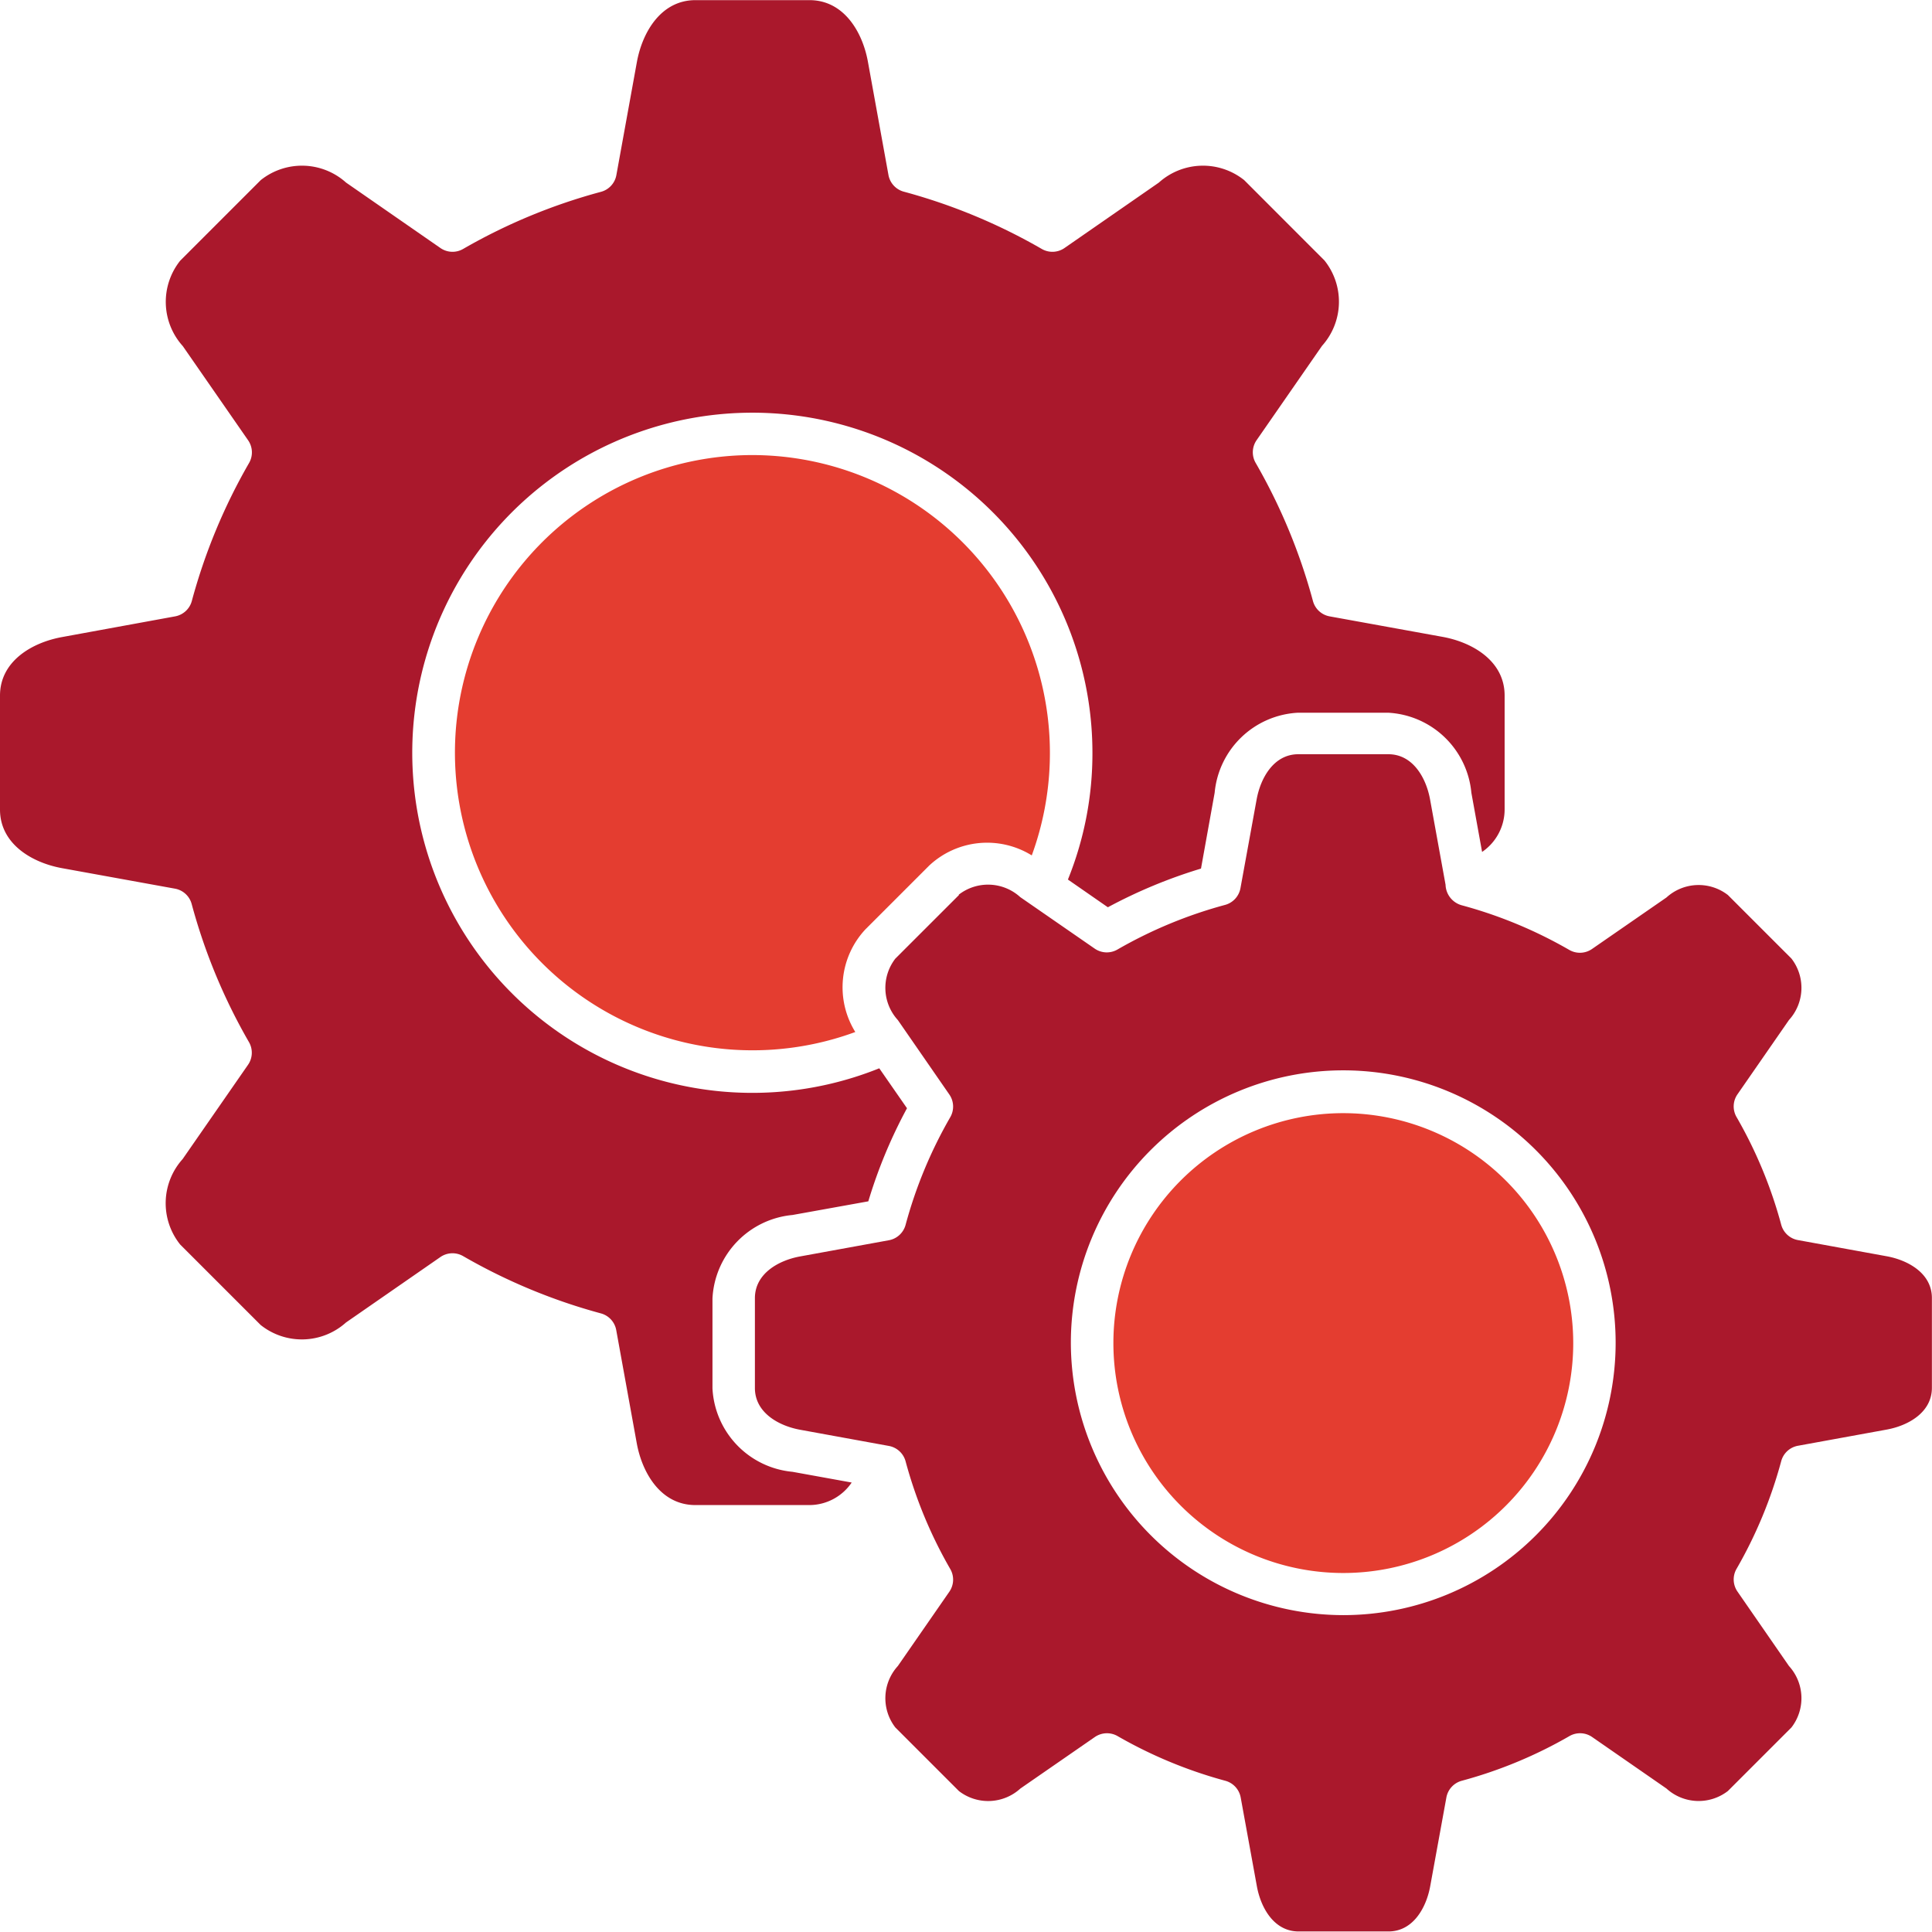
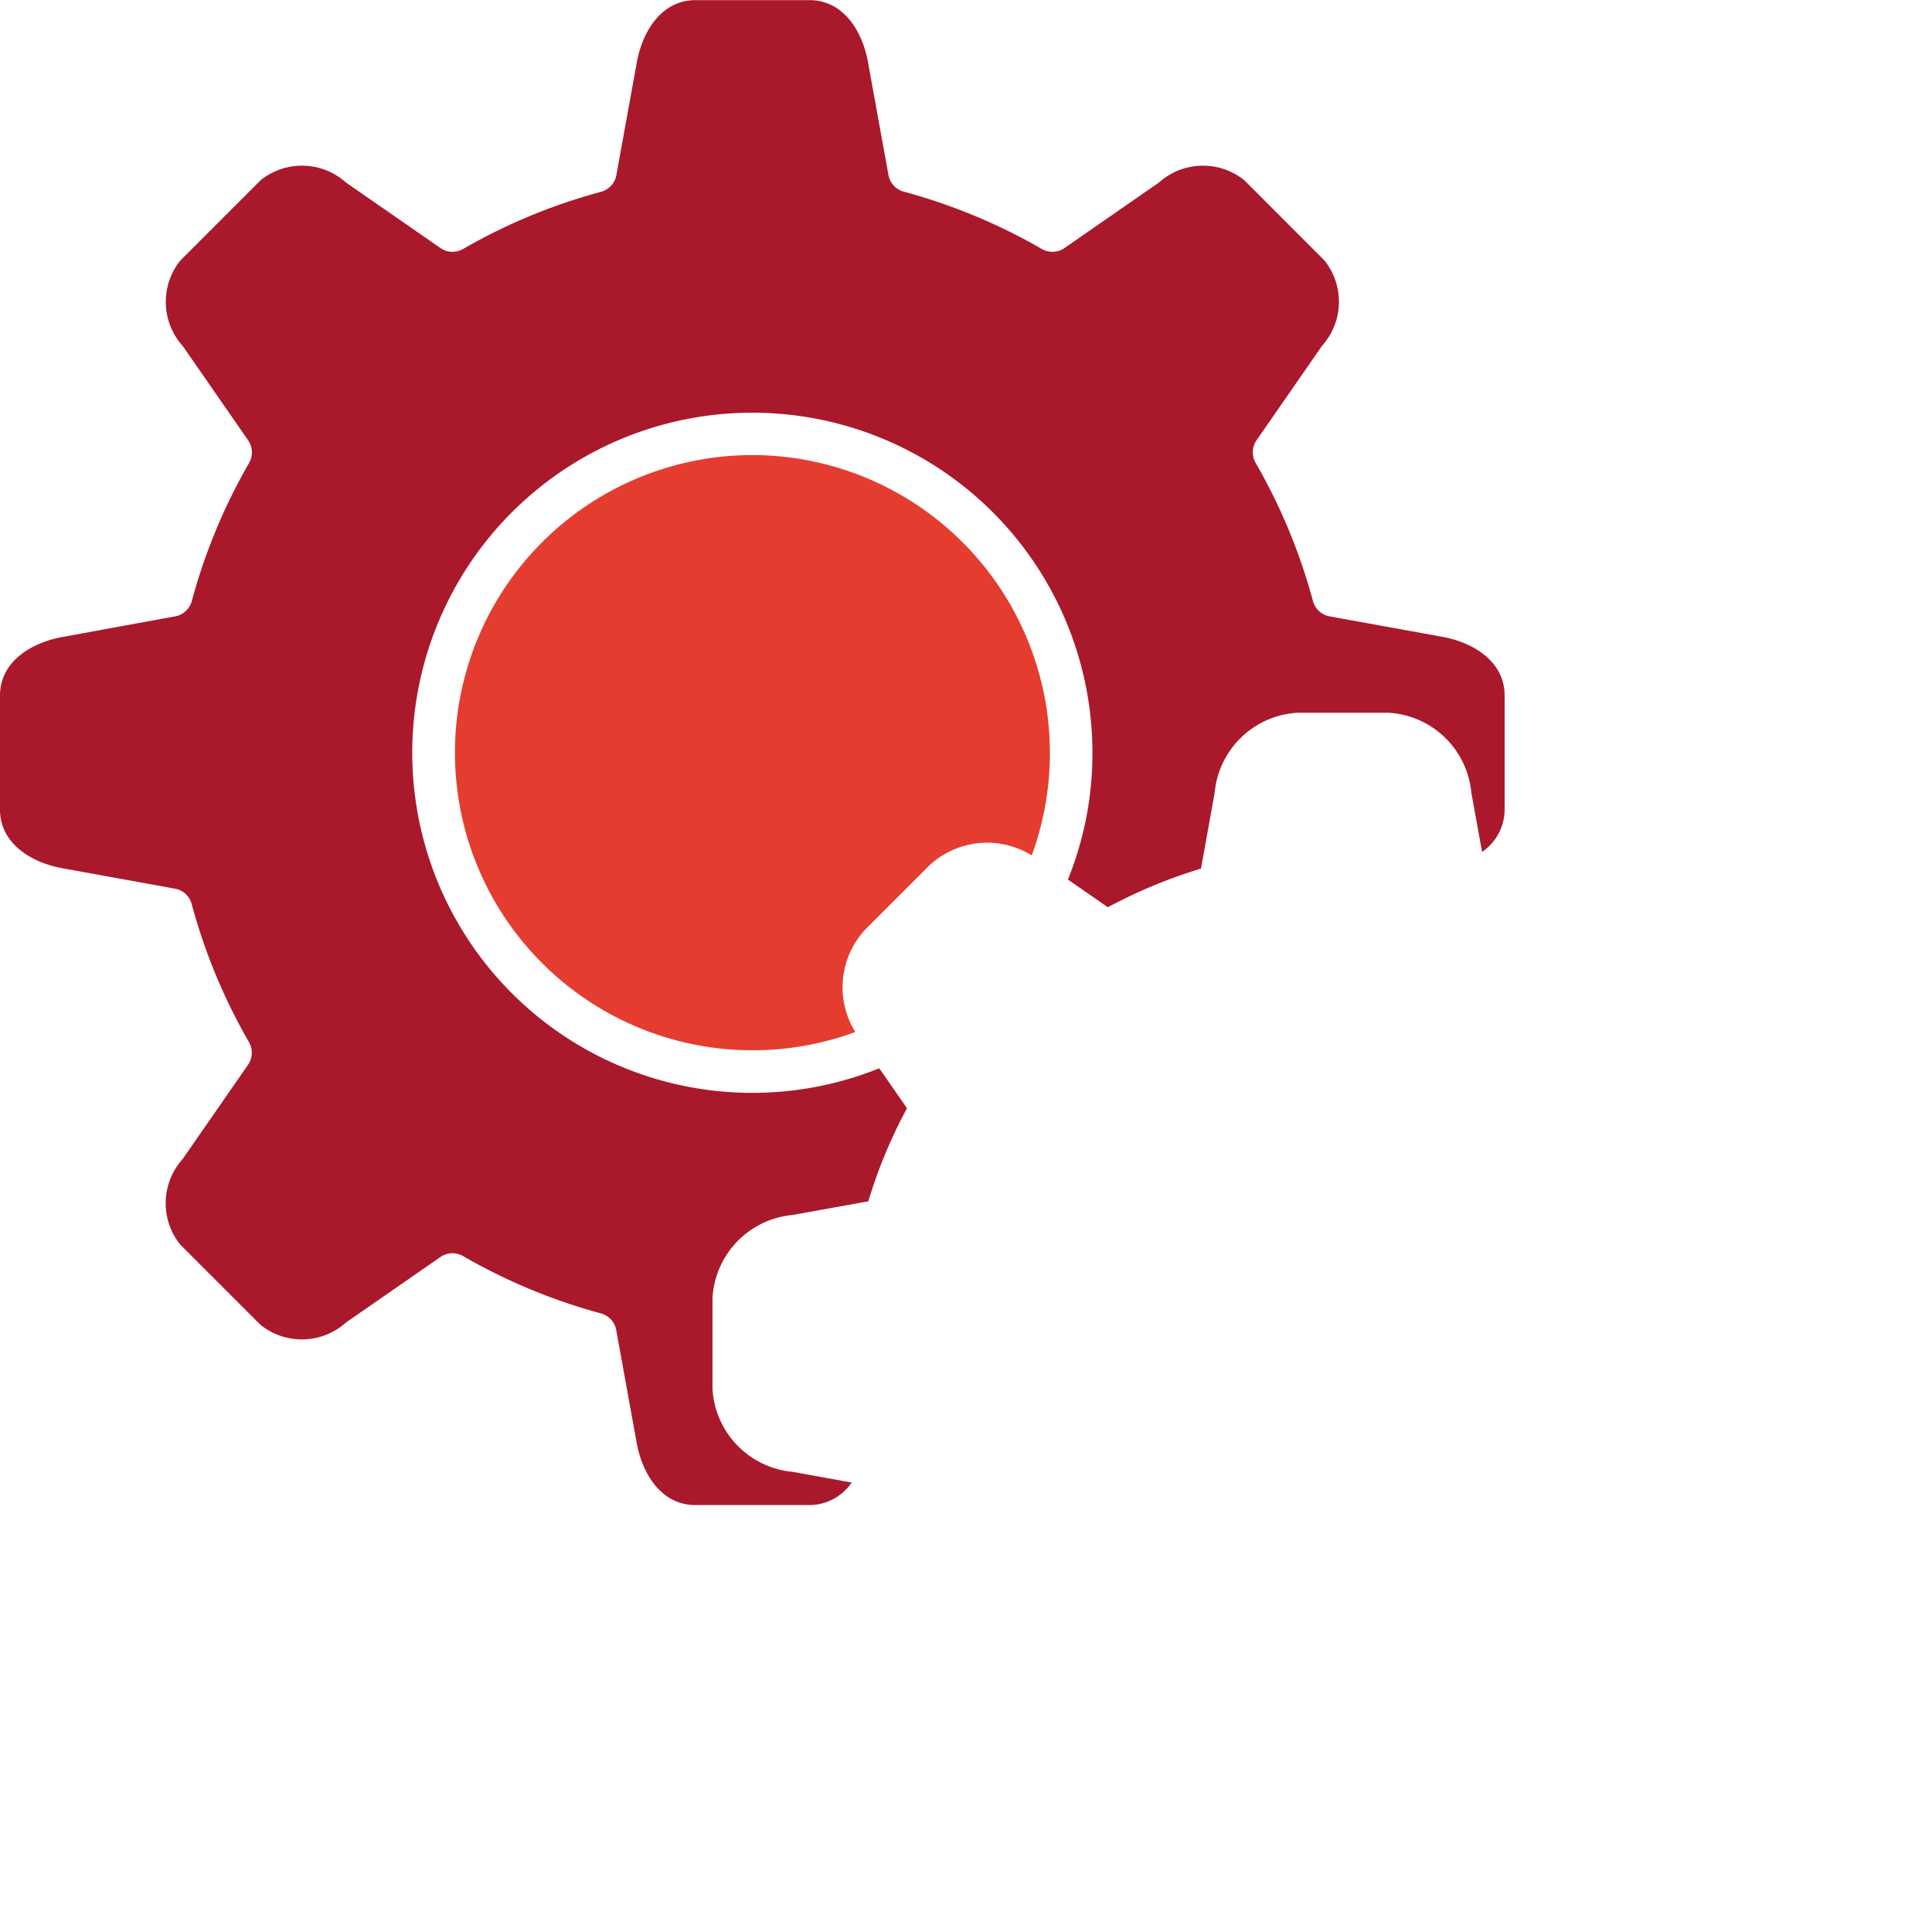
<svg xmlns="http://www.w3.org/2000/svg" width="56.593" height="56.582" viewBox="0 0 56.593 56.582">
  <defs>
    <clipPath id="clip-path">
      <rect id="Rectangle_1050" data-name="Rectangle 1050" width="56.593" height="56.582" fill="none" />
    </clipPath>
  </defs>
  <g id="Group_593" data-name="Group 593" transform="translate(0 0.005)">
    <g id="Group_592" data-name="Group 592" transform="translate(0 -0.005)" clip-path="url(#clip-path)">
      <path id="Path_1809" data-name="Path 1809" d="M370.2,361.793a8.718,8.718,0,1,0,3.016,16.9,2.486,2.486,0,0,1,.3-3.011l1.862-1.862a2.484,2.484,0,0,1,3.007-.3,8.728,8.728,0,0,0-8.182-11.727" transform="translate(-348.162 -348.463)" fill="#e43d30" fill-rule="evenodd" />
      <path id="Path_1810" data-name="Path 1810" d="M5.352,10.13l1.916,2.763a.622.622,0,0,1,.029.663A16.885,16.885,0,0,0,5.619,17.6a.623.623,0,0,1-.49.451l-3.311.606C.937,18.817,0,19.363,0,20.372v3.338c0,1.008.937,1.557,1.818,1.717l3.307.6a.621.621,0,0,1,.49.451,16.866,16.866,0,0,0,1.679,4.046.622.622,0,0,1-.029.663L5.349,33.949a1.934,1.934,0,0,0-.073,2.5l2.359,2.359a1.934,1.934,0,0,0,2.5-.073L12.9,36.818a.622.622,0,0,1,.663-.029A16.887,16.887,0,0,0,17.6,38.468a.621.621,0,0,1,.451.49l.6,3.307c.159.881.708,1.818,1.717,1.818h3.338a1.5,1.5,0,0,0,1.242-.66l-1.734-.314a2.587,2.587,0,0,1-2.344-2.446V38.032a2.587,2.587,0,0,1,2.344-2.446l2.221-.4a14.446,14.446,0,0,1,1.133-2.727l-.812-1.17A9.962,9.962,0,1,1,32,22.043a9.842,9.842,0,0,1-.718,3.717l1.17.812a14.781,14.781,0,0,1,2.728-1.133l.4-2.221a2.587,2.587,0,0,1,2.446-2.345h2.631A2.587,2.587,0,0,1,43.1,23.218l.314,1.733a1.506,1.506,0,0,0,.66-1.244V20.368c0-1.008-.937-1.557-1.818-1.717l-3.307-.6a.621.621,0,0,1-.49-.451,16.87,16.87,0,0,0-1.679-4.047.622.622,0,0,1,.029-.663l1.916-2.763a1.934,1.934,0,0,0,.073-2.5L36.445,5.272a1.934,1.934,0,0,0-2.5.073L31.182,7.261a.622.622,0,0,1-.663.029,16.885,16.885,0,0,0-4.043-1.679.621.621,0,0,1-.451-.49l-.6-3.307C25.268.933,24.719,0,23.711,0H20.372c-1.008,0-1.557.937-1.717,1.818l-.6,3.307a.621.621,0,0,1-.451.49A16.807,16.807,0,0,0,13.563,7.29a.62.62,0,0,1-.662-.029L10.138,5.345a1.934,1.934,0,0,0-2.5-.073L5.279,7.631a1.934,1.934,0,0,0,.073,2.5" transform="translate(0 0.004)" fill="#aa182c" fill-rule="evenodd" />
-       <path id="Path_1811" data-name="Path 1811" d="M891.923,884.973a6.735,6.735,0,1,0,6.735,6.735,6.742,6.742,0,0,0-6.735-6.735" transform="translate(-852.574 -852.366)" fill="#e43d30" fill-rule="evenodd" />
-       <path id="Path_1812" data-name="Path 1812" d="M606.056,603.979l-1.862,1.861a1.4,1.4,0,0,0,.073,1.8l1.508,2.18a.622.622,0,0,1,.029.663,13.168,13.168,0,0,0-1.31,3.156.623.623,0,0,1-.49.451l-2.6.474c-.627.114-1.324.5-1.324,1.223v2.631c0,.725.7,1.109,1.324,1.223l2.6.474a.623.623,0,0,1,.49.451,13.16,13.16,0,0,0,1.31,3.157.621.621,0,0,1-.029.663l-1.508,2.176a1.4,1.4,0,0,0-.073,1.8l1.862,1.862a1.4,1.4,0,0,0,1.8-.073l2.18-1.508a.624.624,0,0,1,.667-.029,13.3,13.3,0,0,0,3.156,1.309.623.623,0,0,1,.451.49l.474,2.6c.114.627.5,1.324,1.223,1.324h2.631c.726,0,1.109-.7,1.223-1.324l.474-2.6a.623.623,0,0,1,.451-.49,13.157,13.157,0,0,0,3.156-1.31.621.621,0,0,1,.663.029l2.176,1.508a1.4,1.4,0,0,0,1.8.073l1.862-1.862a1.4,1.4,0,0,0-.073-1.8l-1.508-2.18a.622.622,0,0,1-.029-.663,13.167,13.167,0,0,0,1.31-3.157.622.622,0,0,1,.49-.451l2.6-.474c.627-.114,1.324-.5,1.324-1.223v-2.631c0-.725-.7-1.109-1.324-1.223l-2.6-.474a.622.622,0,0,1-.49-.451,13.166,13.166,0,0,0-1.31-3.156.621.621,0,0,1,.029-.663l1.508-2.176a1.4,1.4,0,0,0,.073-1.8l-1.862-1.862a1.4,1.4,0,0,0-1.8.073l-2.18,1.508a.622.622,0,0,1-.663.029,13.164,13.164,0,0,0-3.156-1.31.645.645,0,0,1-.471-.6l-.454-2.5c-.114-.627-.5-1.324-1.223-1.324H616c-.725,0-1.109.7-1.223,1.324l-.474,2.6a.623.623,0,0,1-.451.49,13.193,13.193,0,0,0-3.156,1.309.622.622,0,0,1-.663-.029l-2.18-1.508a1.4,1.4,0,0,0-1.8-.073m3.282,13.126a7.979,7.979,0,1,1,7.979,7.979,7.99,7.99,0,0,1-7.979-7.979" transform="translate(-577.967 -577.76)" fill="#aa182c" fill-rule="evenodd" />
    </g>
  </g>
</svg>